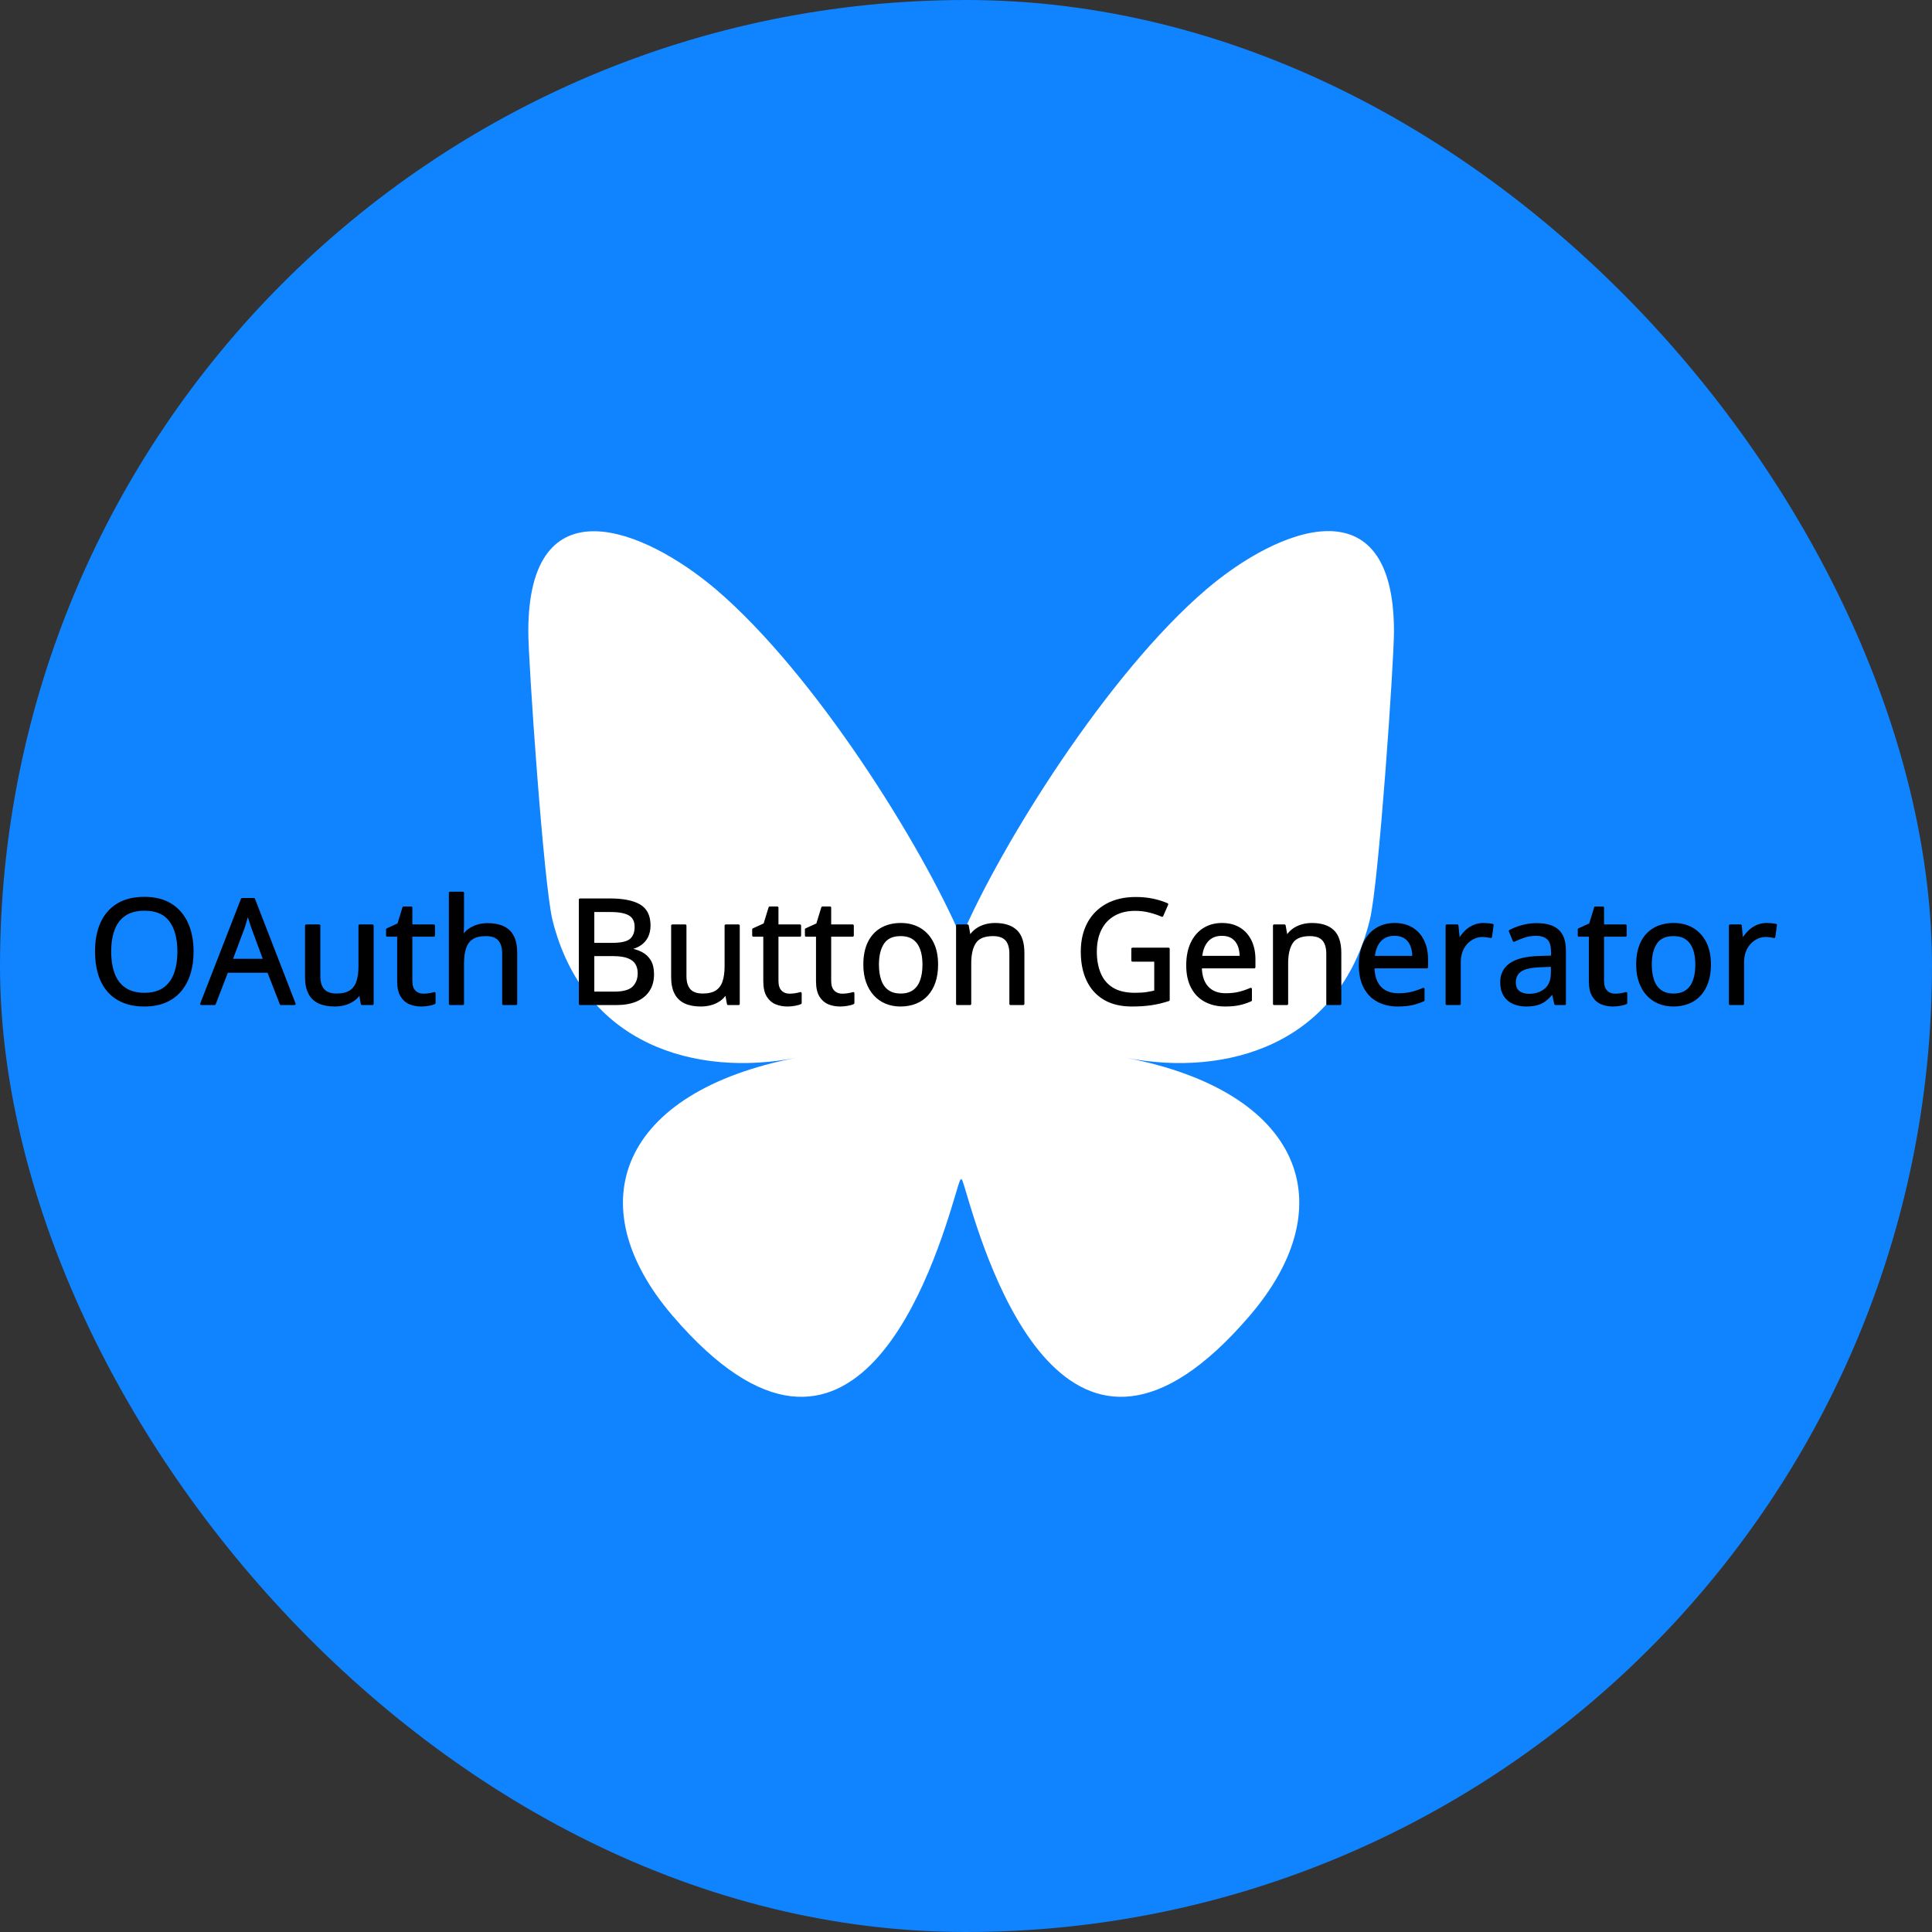
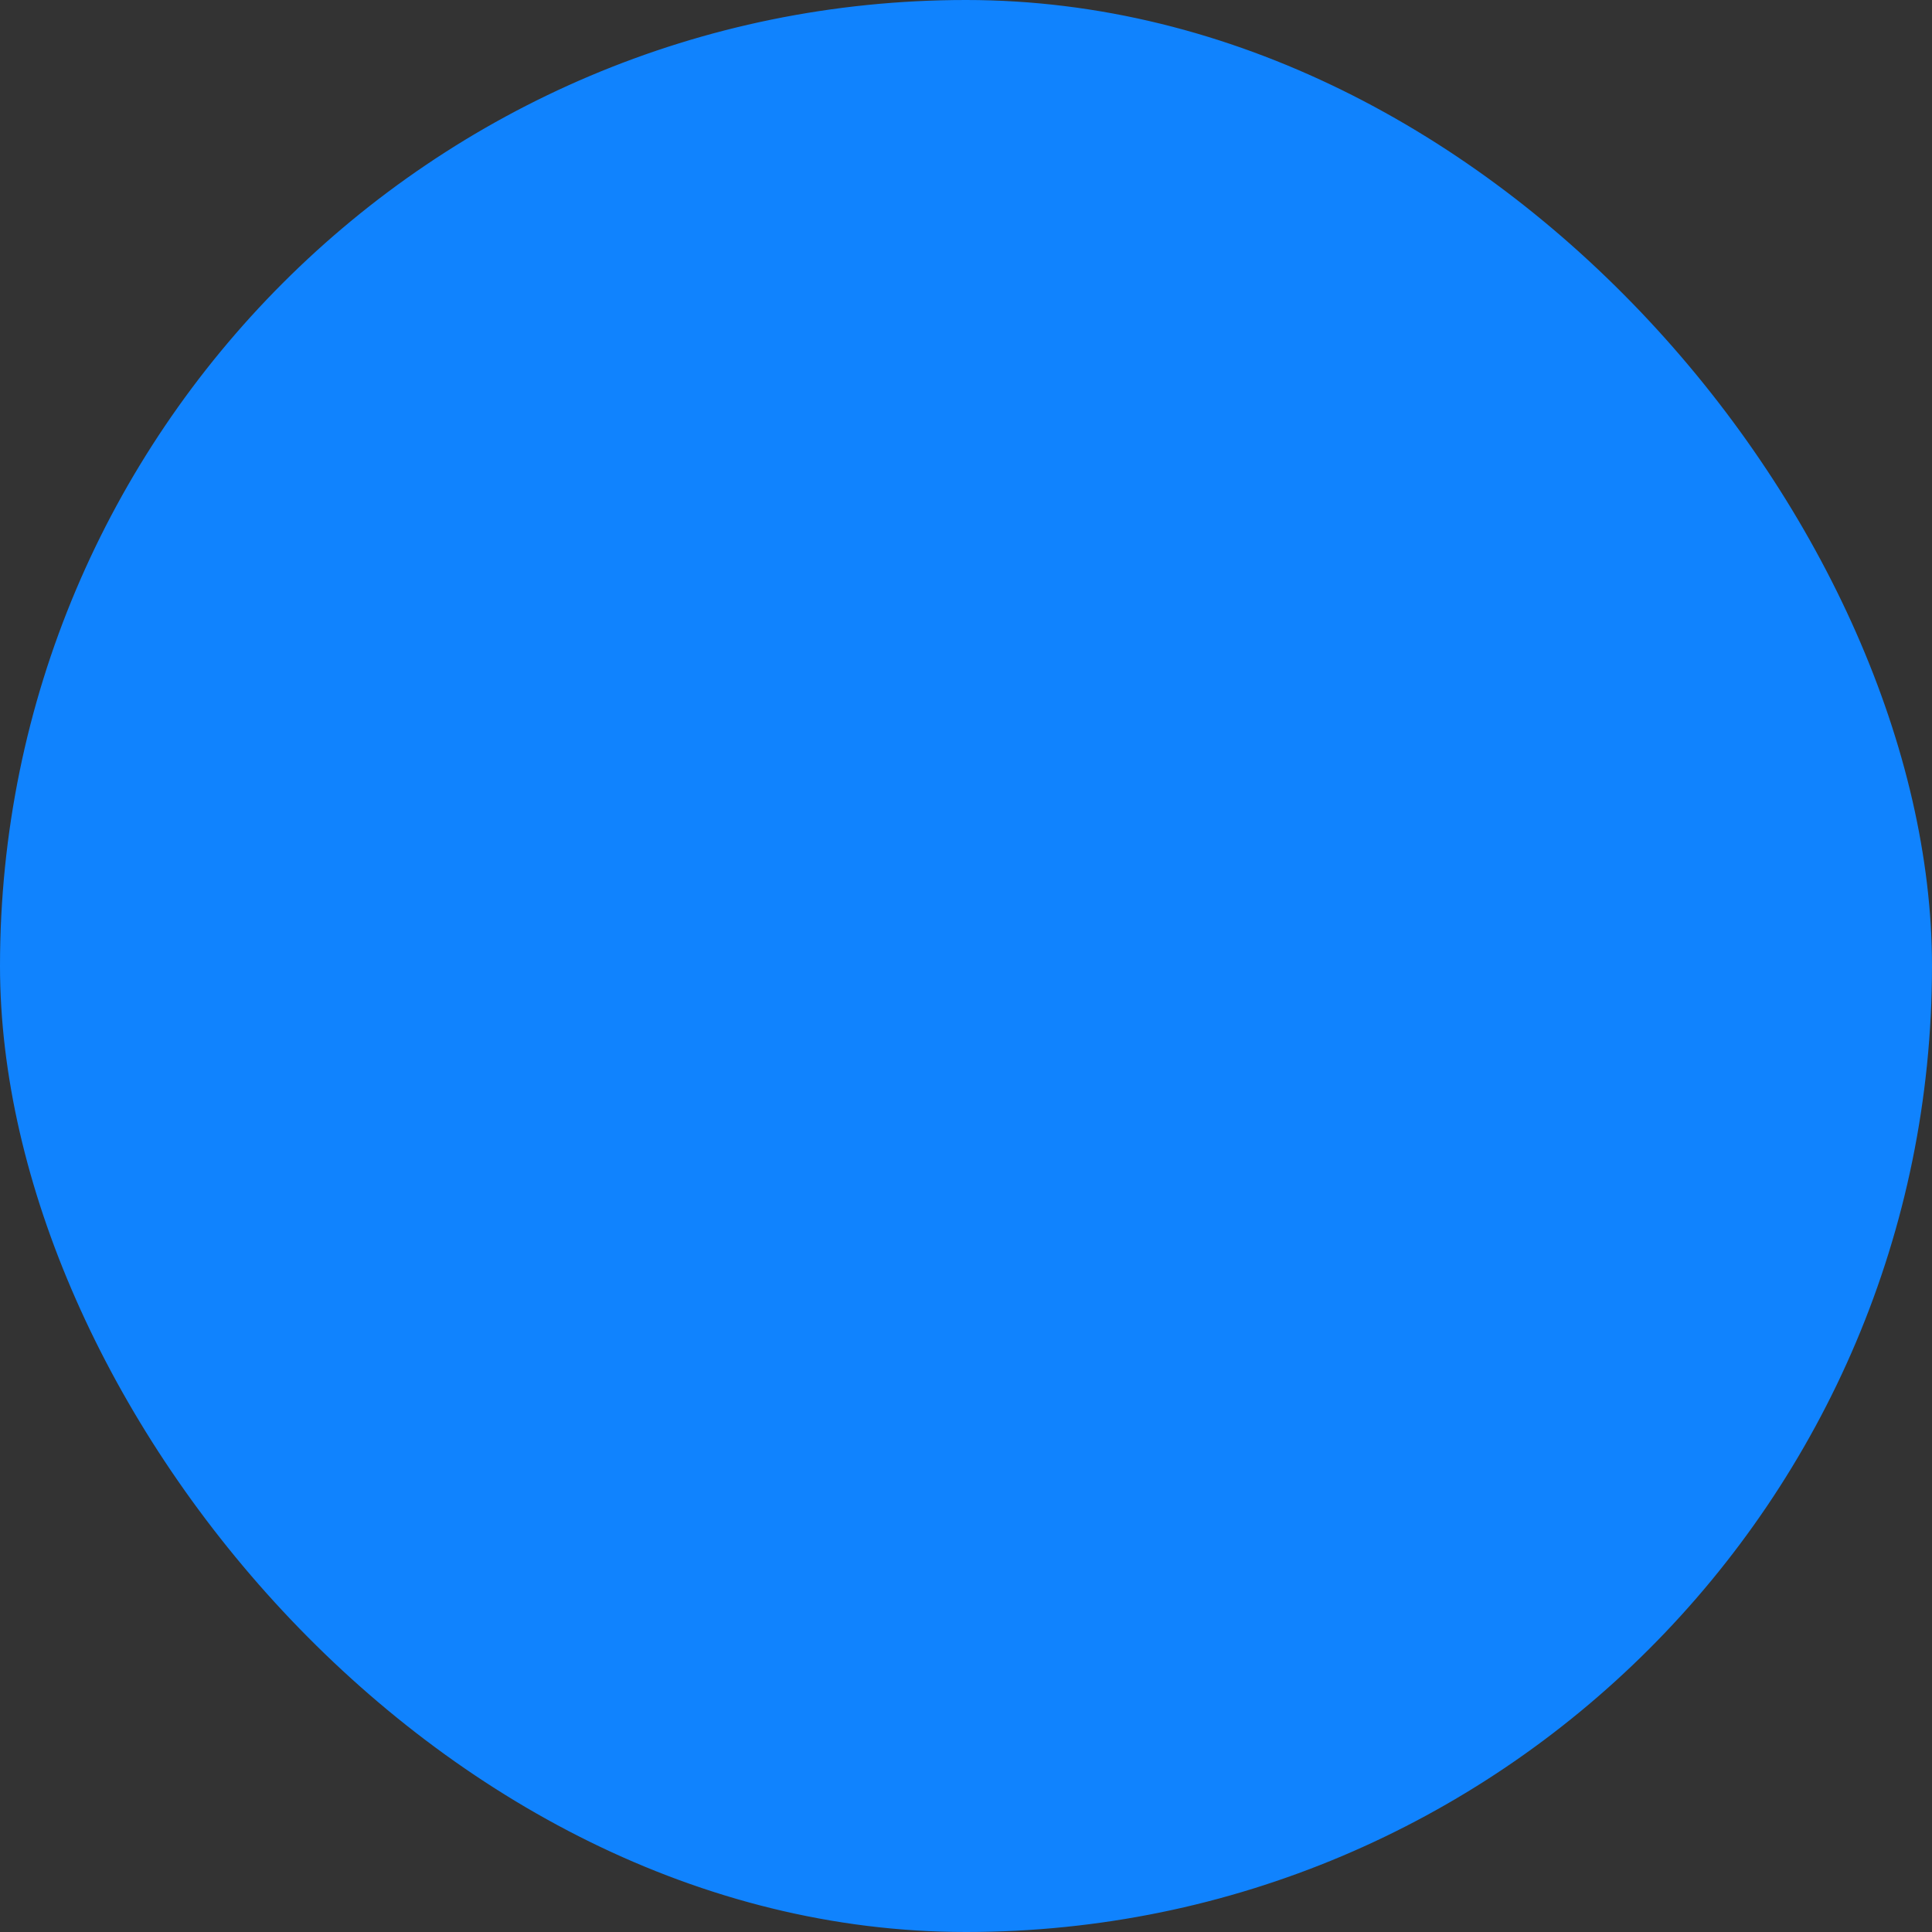
<svg xmlns="http://www.w3.org/2000/svg" version="1.1" id="svg1" xml:space="preserve" width="1000" height="1000" viewBox="0 0 264.583 264.583">
  <rect x="0" y="0" width="264.583" height="264.583" fill="#333333" stroke="none" />
  <defs id="defs1" />
  <g id="layer1">
    <rect id="rect1" x="0.129" y="0.129" style="fill: rgb(16, 131, 254); fill-opacity: 1; stroke: rgb(16, 131, 254); stroke-width: 0.258; stroke-linejoin: round; stroke-dasharray: none; stroke-opacity: 1;" width="264.325" height="264.325" ry="132.163" />
-     <path d="m 5.416,2.137 c 0.485,0.414 1.007,1.253 1.199,1.703 0.192,-0.45 0.714,-1.289 1.199,-1.703 0.35,-0.299 0.918,-0.53 0.918,0.206 0,0.147 -0.074,1.233 -0.118,1.41 -0.151,0.613 -0.702,0.77 -1.192,0.675 0.856,0.165 1.074,0.714 0.604,1.262 -0.893,1.041 -1.284,-0.261 -1.384,-0.595 -0.018,-0.061 -0.027,-0.09 -0.027,-0.065 -1.27e-4,-0.024 -0.009,0.004 -0.027,0.065 -0.1,0.334 -0.491,1.636 -1.384,0.595 -0.47,-0.548 -0.253,-1.096 0.604,-1.262 -0.49,0.095 -1.04,-0.062 -1.192,-0.675 -0.043,-0.176 -0.118,-1.263 -0.118,-1.41 0,-0.735 0.567,-0.504 0.918,-0.206 z" id="path1" fill="#FFFFFF" transform="translate(125, 128.038) translate(-178.594, -107.156) scale(28) " style="display: inline; fill: rgb(255, 255, 255); fill-opacity: 1; stroke-width: 0.008;" />
-     <path d="M26.35 130.32L26.35 130.32Q26.35 131.98 25.93 133.33Q25.51 134.68 24.68 135.66Q23.85 136.64 22.62 137.16Q21.39 137.68 19.77 137.68L19.77 137.68Q18.09 137.68 16.85 137.15Q15.61 136.62 14.79 135.65Q13.97 134.68 13.57 133.32Q13.17 131.96 13.17 130.30L13.17 130.30Q13.17 128.10 13.89 126.46Q14.61 124.82 16.08 123.90Q17.55 122.98 19.79 122.98L19.79 122.98Q21.93 122.98 23.39 123.89Q24.85 124.80 25.60 126.45Q26.35 128.10 26.35 130.32ZM15.07 130.32L15.07 130.32Q15.07 132.12 15.57 133.42Q16.07 134.72 17.12 135.42Q18.17 136.12 19.77 136.12L19.77 136.12Q21.39 136.12 22.42 135.42Q23.45 134.72 23.95 133.42Q24.45 132.12 24.45 130.32L24.45 130.32Q24.45 127.62 23.33 126.09Q22.21 124.56 19.79 124.56L19.79 124.56Q18.17 124.56 17.12 125.25Q16.07 125.94 15.57 127.23Q15.07 128.52 15.07 130.32ZM40.33 137.48L38.47 137.48L36.75 133.06L31.09 133.06L29.39 137.48L27.57 137.48L33.15 123.14L34.77 123.14L40.33 137.48ZM36.21 131.46L34.61 127.14Q34.55 126.98 34.41 126.56Q34.27 126.14 34.14 125.69Q34.01 125.24 33.93 125.00L33.93 125.00Q33.83 125.40 33.72 125.81Q33.61 126.22 33.50 126.56Q33.39 126.90 33.31 127.14L33.31 127.14L31.69 131.46L36.21 131.46ZM49.25 126.76L51.01 126.76L51.01 137.48L49.57 137.48L49.31 136.06L49.23 136.06Q48.89 136.62 48.35 136.98Q47.81 137.34 47.17 137.51Q46.53 137.68 45.83 137.68L45.83 137.68Q44.55 137.68 43.68 137.27Q42.81 136.86 42.37 136.00Q41.93 135.14 41.93 133.78L41.93 133.78L41.93 126.76L43.71 126.76L43.71 133.66Q43.71 134.94 44.29 135.58Q44.87 136.22 46.09 136.22L46.09 136.22Q47.29 136.22 47.98 135.77Q48.67 135.32 48.96 134.45Q49.25 133.58 49.25 132.34L49.25 132.34L49.25 126.76ZM57.99 136.24L57.99 136.24Q58.39 136.24 58.81 136.17Q59.23 136.10 59.49 136.02L59.49 136.02L59.49 137.36Q59.21 137.50 58.69 137.59Q58.17 137.68 57.69 137.68L57.69 137.68Q56.85 137.68 56.14 137.39Q55.43 137.10 54.99 136.38Q54.55 135.66 54.55 134.36L54.55 134.36L54.55 128.12L53.03 128.12L53.03 127.28L54.57 126.58L55.27 124.30L56.31 124.30L56.31 126.76L59.41 126.76L59.41 128.12L56.31 128.12L56.31 134.32Q56.31 135.30 56.78 135.77Q57.25 136.24 57.99 136.24ZM63.39 122.28L63.39 126.74Q63.39 127.12 63.36 127.52Q63.33 127.92 63.29 128.24L63.29 128.24L63.41 128.24Q63.75 127.68 64.27 127.32Q64.79 126.96 65.43 126.77Q66.07 126.58 66.75 126.58L66.75 126.58Q68.05 126.58 68.92 126.99Q69.79 127.40 70.23 128.26Q70.67 129.12 70.67 130.50L70.67 130.50L70.67 137.48L68.93 137.48L68.93 130.62Q68.93 129.32 68.35 128.68Q67.77 128.04 66.53 128.04L66.53 128.04Q65.33 128.04 64.65 128.49Q63.97 128.94 63.68 129.81Q63.39 130.68 63.39 131.94L63.39 131.94L63.39 137.48L61.63 137.48L61.63 122.28L63.39 122.28ZM79.43 123.20L83.51 123.20Q86.19 123.20 87.56 123.99Q88.93 124.78 88.93 126.74L88.93 126.74Q88.93 127.58 88.62 128.23Q88.31 128.88 87.70 129.31Q87.09 129.74 86.21 129.90L86.21 129.90L86.21 130.00Q87.11 130.14 87.84 130.52Q88.57 130.90 88.99 131.60Q89.41 132.30 89.41 133.42L89.41 133.42Q89.41 134.72 88.81 135.63Q88.21 136.54 87.10 137.01Q85.99 137.48 84.45 137.48L84.45 137.48L79.43 137.48L79.43 123.20ZM81.23 129.28L83.87 129.28Q85.71 129.28 86.39 128.69Q87.07 128.10 87.07 126.94L87.07 126.94Q87.07 125.76 86.24 125.25Q85.41 124.74 83.59 124.74L83.59 124.74L81.23 124.74L81.23 129.28ZM83.97 130.78L81.23 130.78L81.23 135.96L84.11 135.96Q86.01 135.96 86.75 135.22Q87.49 134.48 87.49 133.28L87.49 133.28Q87.49 132.52 87.16 131.96Q86.83 131.40 86.06 131.09Q85.29 130.78 83.97 130.78L83.97 130.78ZM99.39 126.76L101.15 126.76L101.15 137.48L99.71 137.48L99.45 136.06L99.37 136.06Q99.03 136.62 98.49 136.98Q97.95 137.34 97.31 137.51Q96.67 137.68 95.97 137.68L95.97 137.68Q94.69 137.68 93.82 137.27Q92.95 136.86 92.51 136.00Q92.07 135.14 92.07 133.78L92.07 133.78L92.07 126.76L93.85 126.76L93.85 133.66Q93.85 134.94 94.43 135.58Q95.01 136.22 96.23 136.22L96.23 136.22Q97.43 136.22 98.12 135.77Q98.81 135.32 99.10 134.45Q99.39 133.58 99.39 132.34L99.39 132.34L99.39 126.76ZM108.13 136.24L108.13 136.24Q108.53 136.24 108.95 136.17Q109.37 136.10 109.63 136.02L109.63 136.02L109.63 137.36Q109.35 137.50 108.83 137.59Q108.31 137.68 107.83 137.68L107.83 137.68Q106.99 137.68 106.28 137.39Q105.57 137.10 105.13 136.38Q104.69 135.66 104.69 134.36L104.69 134.36L104.69 128.12L103.17 128.12L103.17 127.28L104.71 126.58L105.41 124.30L106.45 124.30L106.45 126.76L109.55 126.76L109.55 128.12L106.45 128.12L106.45 134.32Q106.45 135.30 106.92 135.77Q107.39 136.24 108.13 136.24ZM115.35 136.24L115.35 136.24Q115.75 136.24 116.17 136.17Q116.59 136.10 116.85 136.02L116.85 136.02L116.85 137.36Q116.57 137.50 116.05 137.59Q115.53 137.68 115.05 137.68L115.05 137.68Q114.21 137.68 113.50 137.39Q112.79 137.10 112.35 136.38Q111.91 135.66 111.91 134.36L111.91 134.36L111.91 128.12L110.39 128.12L110.39 127.28L111.93 126.58L112.63 124.30L113.67 124.30L113.67 126.76L116.77 126.76L116.77 128.12L113.67 128.12L113.67 134.32Q113.67 135.30 114.14 135.77Q114.61 136.24 115.35 136.24ZM128.31 132.10L128.31 132.10Q128.31 133.44 127.96 134.47Q127.61 135.50 126.96 136.22Q126.31 136.94 125.38 137.31Q124.45 137.68 123.31 137.68L123.31 137.68Q122.25 137.68 121.35 137.31Q120.45 136.94 119.79 136.22Q119.13 135.50 118.76 134.47Q118.39 133.44 118.39 132.10L118.39 132.10Q118.39 130.32 118.99 129.09Q119.59 127.86 120.71 127.21Q121.83 126.56 123.37 126.56L123.37 126.56Q124.83 126.56 125.94 127.21Q127.05 127.86 127.68 129.09Q128.31 130.32 128.31 132.10ZM120.21 132.10L120.21 132.10Q120.21 133.36 120.54 134.29Q120.87 135.22 121.57 135.72Q122.27 136.22 123.35 136.22L123.35 136.22Q124.43 136.22 125.13 135.72Q125.83 135.22 126.16 134.29Q126.49 133.36 126.49 132.10L126.49 132.10Q126.49 130.82 126.15 129.92Q125.81 129.02 125.12 128.53Q124.43 128.04 123.33 128.04L123.33 128.04Q121.69 128.04 120.95 129.12Q120.21 130.20 120.21 132.10ZM136.25 126.56L136.25 126.56Q138.17 126.56 139.15 127.49Q140.13 128.42 140.13 130.50L140.13 130.50L140.13 137.48L138.39 137.48L138.39 130.62Q138.39 129.32 137.81 128.68Q137.23 128.04 135.99 128.04L135.99 128.04Q134.21 128.04 133.53 129.04Q132.85 130.04 132.85 131.92L132.85 131.92L132.85 137.48L131.09 137.48L131.09 126.76L132.51 126.76L132.77 128.22L132.87 128.22Q133.23 127.66 133.76 127.29Q134.29 126.92 134.93 126.74Q135.57 126.56 136.25 126.56ZM155.09 131.54L155.09 129.94L160.03 129.94L160.03 136.94Q158.87 137.32 157.69 137.50Q156.51 137.68 155.01 137.68L155.01 137.68Q152.79 137.68 151.27 136.79Q149.75 135.90 148.96 134.25Q148.17 132.60 148.17 130.34L148.17 130.34Q148.17 128.10 149.05 126.46Q149.93 124.82 151.58 123.91Q153.23 123.00 155.57 123.00L155.57 123.00Q156.77 123.00 157.84 123.22Q158.91 123.44 159.83 123.84L159.83 123.84L159.15 125.40Q158.39 125.06 157.44 124.82Q156.49 124.58 155.47 124.58L155.47 124.58Q153.77 124.58 152.55 125.28Q151.33 125.98 150.69 127.27Q150.05 128.56 150.05 130.34L150.05 130.34Q150.05 132.04 150.60 133.35Q151.15 134.66 152.33 135.39Q153.51 136.12 155.43 136.12L155.43 136.12Q156.37 136.12 157.03 136.02Q157.69 135.92 158.23 135.78L158.23 135.78L158.23 131.54L155.09 131.54ZM167.35 126.56L167.35 126.56Q168.73 126.56 169.72 127.16Q170.71 127.76 171.24 128.85Q171.77 129.94 171.77 131.40L171.77 131.40L171.77 132.46L164.43 132.46Q164.47 134.28 165.36 135.23Q166.25 136.18 167.85 136.18L167.85 136.18Q168.87 136.18 169.66 135.99Q170.45 135.80 171.29 135.44L171.29 135.44L171.29 136.98Q170.47 137.34 169.67 137.51Q168.87 137.68 167.77 137.68L167.77 137.68Q166.25 137.68 165.08 137.06Q163.91 136.44 163.26 135.21Q162.61 133.98 162.61 132.20L162.61 132.20Q162.61 130.44 163.20 129.18Q163.79 127.92 164.86 127.24Q165.93 126.56 167.35 126.56ZM167.33 128.00L167.33 128.00Q166.07 128.00 165.34 128.81Q164.61 129.62 164.47 131.06L164.47 131.06L169.93 131.06Q169.93 130.14 169.65 129.46Q169.37 128.78 168.80 128.39Q168.23 128.00 167.33 128.00ZM179.65 126.56L179.65 126.56Q181.57 126.56 182.55 127.49Q183.53 128.42 183.53 130.50L183.53 130.50L183.53 137.48L181.79 137.48L181.79 130.62Q181.79 129.32 181.21 128.68Q180.63 128.04 179.39 128.04L179.39 128.04Q177.61 128.04 176.93 129.04Q176.25 130.04 176.25 131.92L176.25 131.92L176.25 137.48L174.49 137.48L174.49 126.76L175.91 126.76L176.17 128.22L176.27 128.22Q176.63 127.66 177.16 127.29Q177.69 126.92 178.33 126.74Q178.97 126.56 179.65 126.56ZM190.99 126.56L190.99 126.56Q192.37 126.56 193.36 127.16Q194.35 127.76 194.88 128.85Q195.41 129.94 195.41 131.40L195.41 131.40L195.41 132.46L188.07 132.46Q188.11 134.28 189.00 135.23Q189.89 136.18 191.49 136.18L191.49 136.18Q192.51 136.18 193.30 135.99Q194.09 135.80 194.93 135.44L194.93 135.44L194.93 136.98Q194.11 137.34 193.31 137.51Q192.51 137.68 191.41 137.68L191.41 137.68Q189.89 137.68 188.72 137.06Q187.55 136.44 186.90 135.21Q186.25 133.98 186.25 132.20L186.25 132.20Q186.25 130.44 186.84 129.18Q187.43 127.92 188.50 127.24Q189.57 126.56 190.99 126.56ZM190.97 128.00L190.97 128.00Q189.71 128.00 188.98 128.81Q188.25 129.62 188.11 131.06L188.11 131.06L193.57 131.06Q193.57 130.14 193.29 129.46Q193.01 128.78 192.44 128.39Q191.87 128.00 190.97 128.00ZM203.13 126.56L203.13 126.56Q203.43 126.56 203.78 126.59Q204.13 126.62 204.39 126.68L204.39 126.68L204.17 128.30Q203.91 128.24 203.60 128.20Q203.29 128.16 203.01 128.16L203.01 128.16Q202.39 128.16 201.83 128.42Q201.27 128.68 200.83 129.15Q200.39 129.62 200.14 130.28Q199.89 130.94 199.89 131.76L199.89 131.76L199.89 137.48L198.13 137.48L198.13 126.76L199.57 126.76L199.77 128.72L199.85 128.72Q200.19 128.12 200.67 127.63Q201.15 127.14 201.77 126.85Q202.39 126.56 203.13 126.56ZM210.45 126.58L210.45 126.58Q212.41 126.58 213.35 127.44Q214.29 128.30 214.29 130.18L214.29 130.18L214.29 137.48L213.01 137.48L212.67 135.96L212.59 135.96Q212.13 136.54 211.64 136.93Q211.15 137.32 210.52 137.50Q209.89 137.68 208.99 137.68L208.99 137.68Q208.03 137.68 207.26 137.34Q206.49 137.00 206.05 136.29Q205.61 135.58 205.61 134.50L205.61 134.50Q205.61 132.90 206.87 132.03Q208.13 131.16 210.75 131.08L210.75 131.08L212.57 131.02L212.57 130.38Q212.57 129.04 211.99 128.52Q211.41 128.00 210.35 128.00L210.35 128.00Q209.51 128.00 208.75 128.25Q207.99 128.50 207.33 128.82L207.33 128.82L206.79 127.50Q207.49 127.12 208.45 126.85Q209.41 126.58 210.45 126.58ZM212.55 132.24L210.97 132.30Q208.97 132.38 208.20 132.94Q207.43 133.50 207.43 134.52L207.43 134.52Q207.43 135.42 207.98 135.84Q208.53 136.26 209.39 136.26L209.39 136.26Q210.75 136.26 211.65 135.51Q212.55 134.76 212.55 133.20L212.55 133.20L212.55 132.24ZM221.19 136.24L221.19 136.24Q221.59 136.24 222.01 136.17Q222.43 136.10 222.69 136.02L222.69 136.02L222.69 137.36Q222.41 137.50 221.89 137.59Q221.37 137.68 220.89 137.68L220.89 137.68Q220.05 137.68 219.34 137.39Q218.63 137.10 218.19 136.38Q217.75 135.66 217.75 134.36L217.75 134.36L217.75 128.12L216.23 128.12L216.23 127.28L217.77 126.58L218.47 124.30L219.51 124.30L219.51 126.76L222.61 126.76L222.61 128.12L219.51 128.12L219.51 134.32Q219.51 135.30 219.98 135.77Q220.45 136.24 221.19 136.24ZM234.15 132.10L234.15 132.10Q234.15 133.44 233.80 134.47Q233.45 135.50 232.80 136.22Q232.15 136.94 231.22 137.31Q230.29 137.68 229.15 137.68L229.15 137.68Q228.09 137.68 227.19 137.31Q226.29 136.94 225.63 136.22Q224.97 135.50 224.60 134.47Q224.23 133.44 224.23 132.10L224.23 132.10Q224.23 130.32 224.83 129.09Q225.43 127.86 226.55 127.21Q227.67 126.56 229.21 126.56L229.21 126.56Q230.67 126.56 231.78 127.21Q232.89 127.86 233.52 129.09Q234.15 130.32 234.15 132.10ZM226.05 132.10L226.05 132.10Q226.05 133.36 226.38 134.29Q226.71 135.22 227.41 135.72Q228.11 136.22 229.19 136.22L229.19 136.22Q230.27 136.22 230.97 135.72Q231.67 135.22 232.00 134.29Q232.33 133.36 232.33 132.10L232.33 132.10Q232.33 130.82 231.99 129.92Q231.65 129.02 230.96 128.53Q230.27 128.04 229.17 128.04L229.17 128.04Q227.53 128.04 226.79 129.12Q226.05 130.20 226.05 132.10ZM241.93 126.56L241.93 126.56Q242.23 126.56 242.58 126.59Q242.93 126.62 243.19 126.68L243.19 126.68L242.97 128.30Q242.71 128.24 242.40 128.20Q242.09 128.16 241.81 128.16L241.81 128.16Q241.19 128.16 240.63 128.42Q240.07 128.68 239.63 129.15Q239.19 129.62 238.94 130.28Q238.69 130.94 238.69 131.76L238.69 131.76L238.69 137.48L236.93 137.48L236.93 126.76L238.37 126.76L238.57 128.72L238.65 128.72Q238.99 128.12 239.47 127.63Q239.95 127.14 240.57 126.85Q241.19 126.56 241.93 126.56Z" fill="rgb(0, 0, 0)" stroke="rgb(0, 0, 0)" stroke-width="0.318px" stroke-linejoin="round" stroke-linecap="round" />
  </g>
</svg>